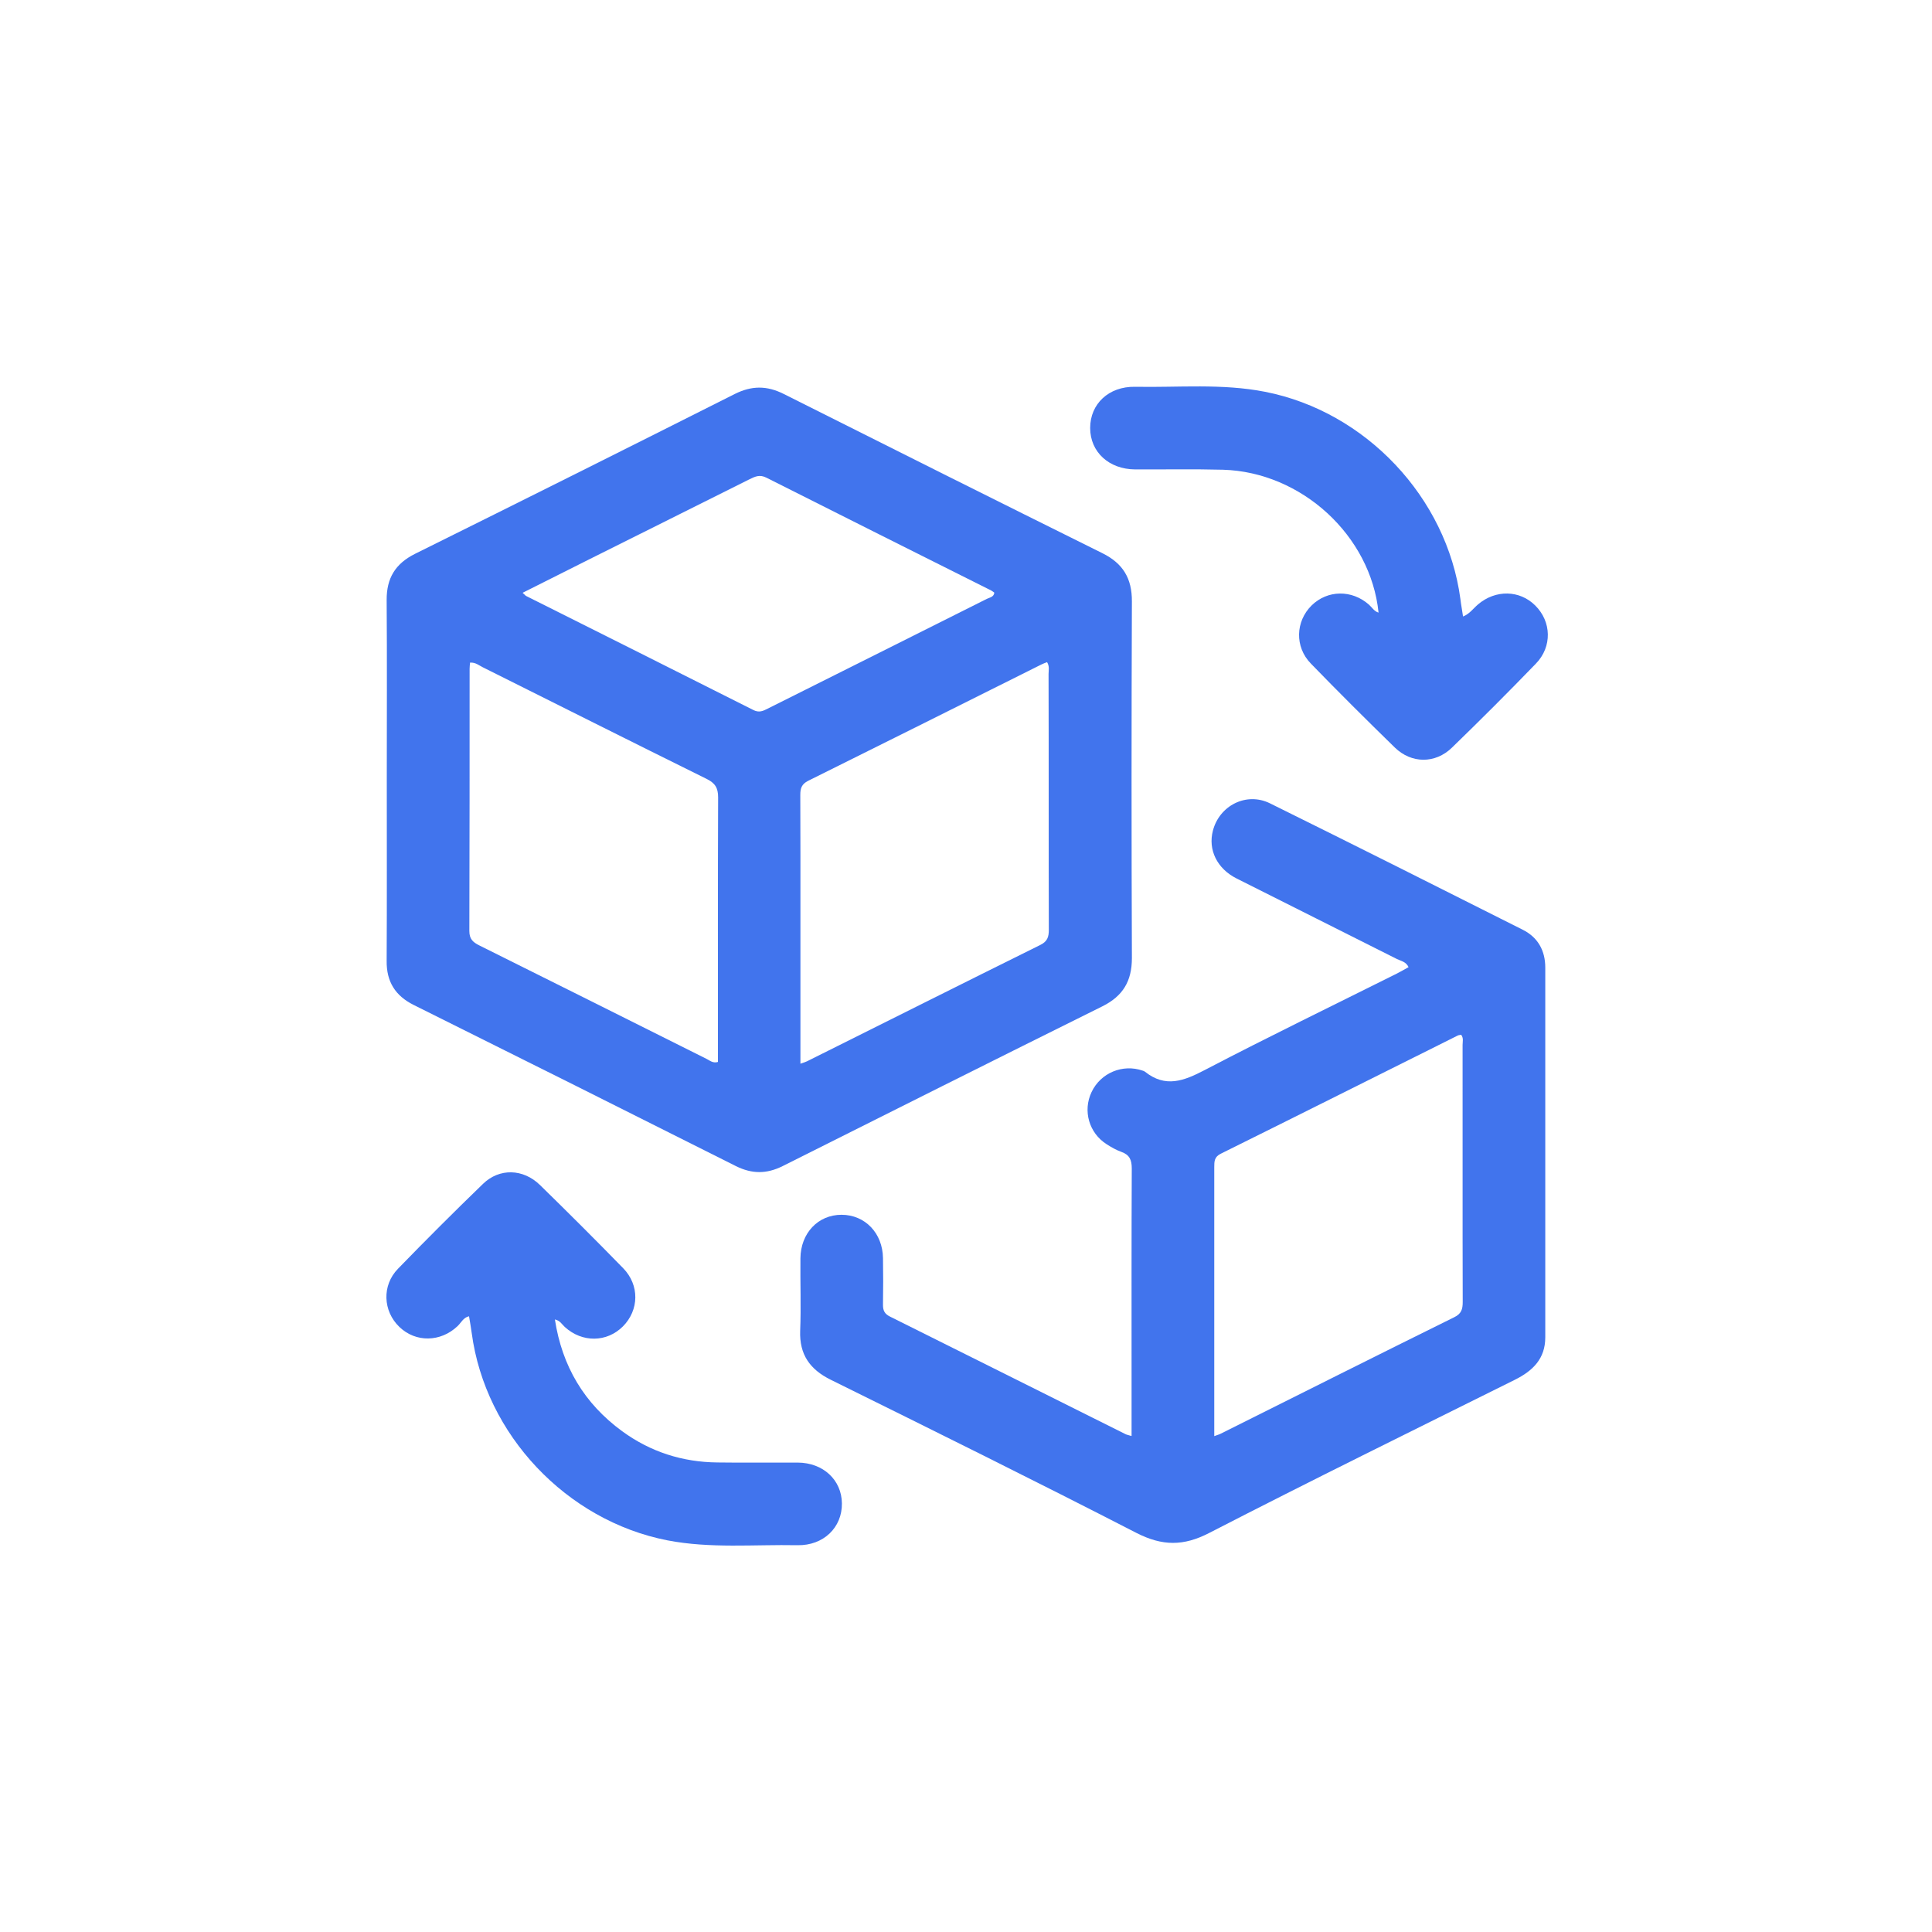
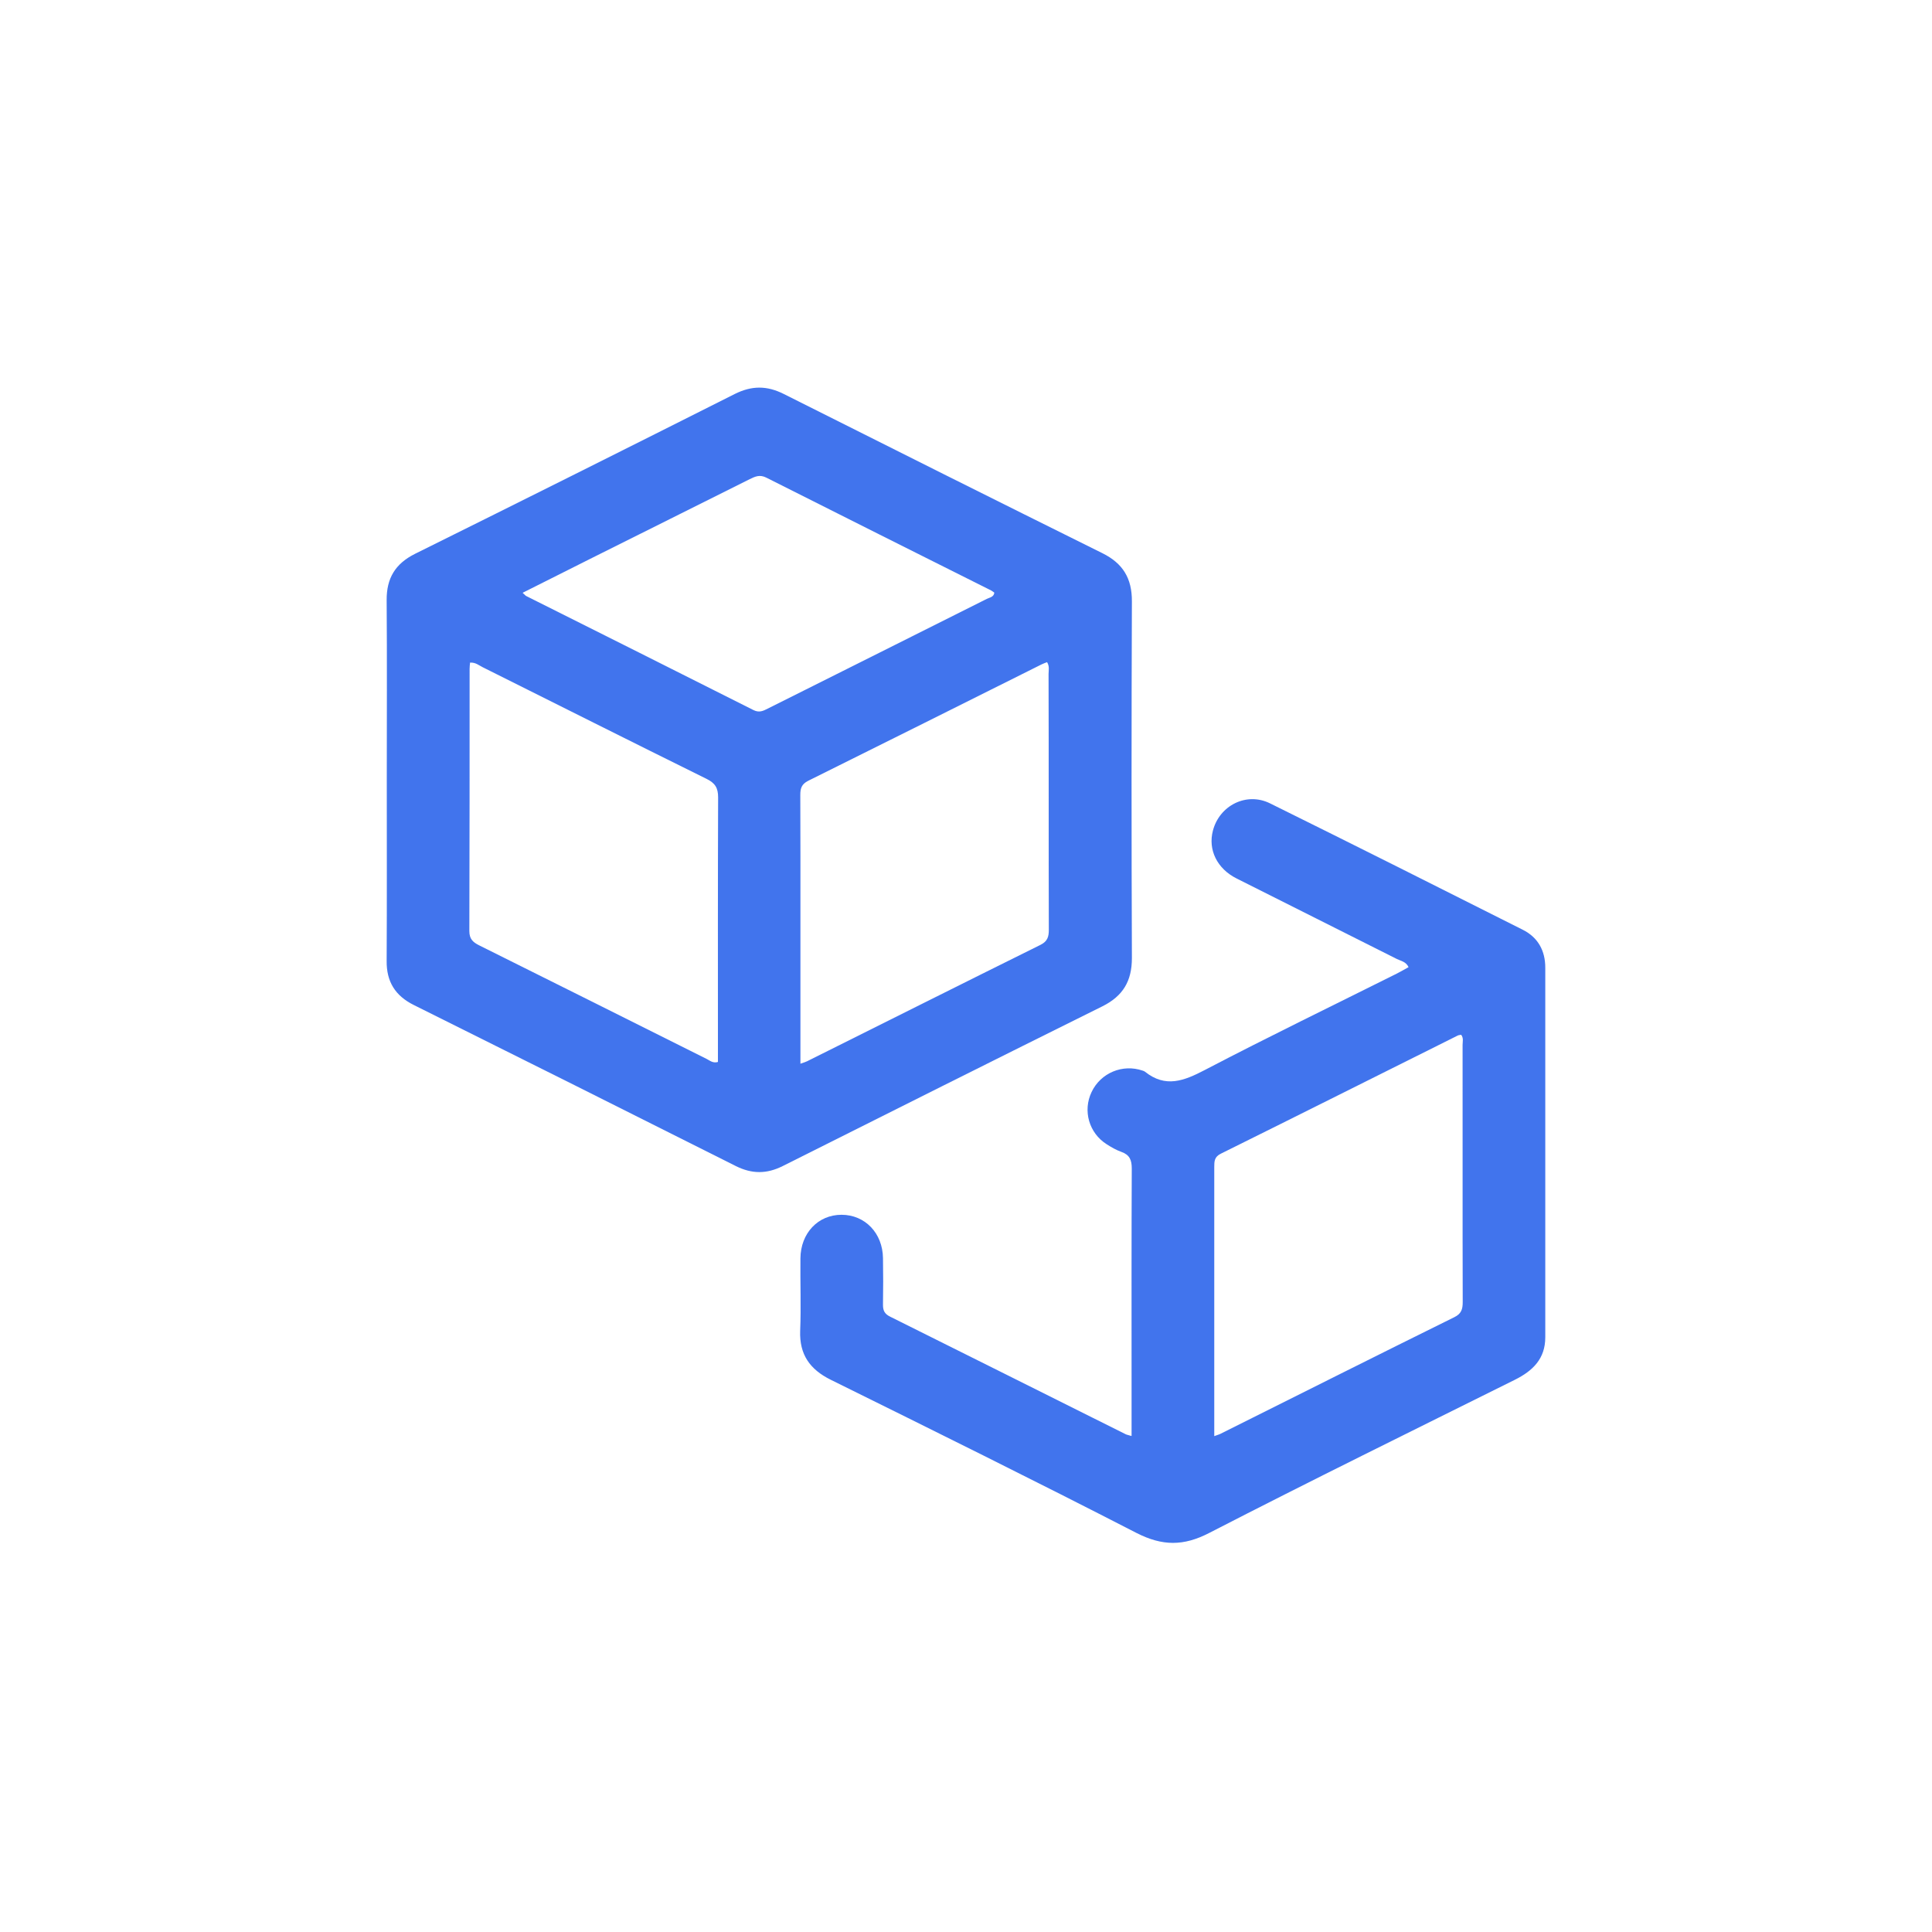
<svg xmlns="http://www.w3.org/2000/svg" width="30" height="30" viewBox="0 0 30 30" fill="none">
  <path d="M6.006 12.108C6.006 11.179 6.011 10.248 6.004 9.318C6.002 8.979 6.137 8.754 6.444 8.6C8.102 7.778 9.757 6.95 11.409 6.118C11.673 5.986 11.909 5.986 12.171 6.118C13.818 6.946 15.465 7.77 17.118 8.59C17.437 8.748 17.578 8.981 17.576 9.338C17.569 11.184 17.569 13.031 17.576 14.877C17.576 15.235 17.437 15.467 17.118 15.626C15.46 16.449 13.807 17.277 12.153 18.107C11.905 18.231 11.676 18.231 11.427 18.107C9.762 17.27 8.095 16.436 6.426 15.606C6.136 15.462 6 15.242 6.004 14.919C6.009 13.982 6.006 13.046 6.006 12.11V12.108ZM7.299 10.289C7.296 10.322 7.292 10.352 7.292 10.385C7.292 11.742 7.292 13.1 7.288 14.457C7.288 14.581 7.343 14.63 7.44 14.679C8.618 15.265 9.793 15.853 10.971 16.442C11.021 16.467 11.07 16.514 11.148 16.49V16.313C11.148 15.004 11.146 13.692 11.151 12.382C11.151 12.234 11.104 12.16 10.973 12.095C9.811 11.521 8.654 10.939 7.494 10.36C7.436 10.331 7.384 10.284 7.301 10.289H7.299ZM12.43 16.517C12.486 16.497 12.512 16.49 12.533 16.479C13.74 15.877 14.945 15.272 16.154 14.673C16.264 14.619 16.286 14.549 16.286 14.439C16.282 13.114 16.286 11.79 16.282 10.466C16.282 10.408 16.3 10.349 16.259 10.282C16.23 10.293 16.199 10.304 16.171 10.318C14.963 10.921 13.758 11.525 12.55 12.124C12.447 12.176 12.427 12.241 12.427 12.344C12.43 12.986 12.429 13.629 12.429 14.269C12.429 15.011 12.429 15.752 12.429 16.517H12.43ZM8.115 9.205C8.151 9.237 8.16 9.25 8.171 9.255C9.347 9.845 10.523 10.432 11.698 11.025C11.786 11.07 11.848 11.041 11.92 11.004C13.055 10.435 14.19 9.869 15.324 9.299C15.368 9.277 15.431 9.272 15.44 9.203C15.424 9.192 15.409 9.178 15.391 9.169C14.227 8.586 13.062 8.003 11.9 7.417C11.797 7.365 11.727 7.399 11.642 7.44C10.818 7.853 9.993 8.263 9.168 8.676C8.824 8.849 8.479 9.023 8.115 9.205Z" fill="#4174ED" />
  <path d="M17.571 22.293V21.416C17.571 20.326 17.569 19.234 17.574 18.145C17.574 18.011 17.54 17.932 17.414 17.887C17.332 17.858 17.255 17.813 17.183 17.767C16.91 17.593 16.811 17.248 16.95 16.957C17.091 16.66 17.432 16.517 17.744 16.625C17.756 16.629 17.771 16.634 17.78 16.642C18.098 16.896 18.384 16.784 18.706 16.616C19.694 16.1 20.699 15.613 21.697 15.114C21.755 15.085 21.812 15.05 21.872 15.018C21.834 14.933 21.753 14.922 21.692 14.892C20.862 14.473 20.032 14.06 19.202 13.641C18.897 13.488 18.756 13.194 18.834 12.898C18.936 12.507 19.355 12.294 19.72 12.474C21.031 13.122 22.337 13.778 23.645 14.437C23.882 14.556 23.995 14.762 23.995 15.025C23.995 16.939 23.995 18.852 23.995 20.766C23.995 21.098 23.802 21.286 23.523 21.425C21.939 22.213 20.349 22.994 18.776 23.804C18.377 24.01 18.049 24.008 17.648 23.804C16.073 22.994 14.486 22.209 12.9 21.425C12.575 21.264 12.412 21.033 12.425 20.665C12.44 20.292 12.425 19.916 12.429 19.541C12.432 19.148 12.703 18.863 13.067 18.863C13.432 18.863 13.706 19.148 13.711 19.537C13.715 19.777 13.715 20.019 13.711 20.259C13.71 20.349 13.735 20.402 13.822 20.445C15.041 21.051 16.261 21.663 17.48 22.271C17.498 22.28 17.518 22.282 17.569 22.298L17.571 22.293ZM18.855 22.3C18.911 22.28 18.936 22.273 18.96 22.26C20.167 21.657 21.372 21.051 22.581 20.454C22.693 20.4 22.713 20.328 22.713 20.218C22.709 18.886 22.713 17.556 22.711 16.225C22.711 16.174 22.729 16.12 22.689 16.068C22.671 16.072 22.649 16.072 22.633 16.081C21.408 16.692 20.185 17.306 18.958 17.914C18.855 17.964 18.855 18.035 18.855 18.125C18.855 18.888 18.855 19.649 18.855 20.413V22.3Z" fill="#4174ED" />
-   <path d="M8.616 20.486C8.728 21.217 9.073 21.794 9.661 22.224C10.101 22.545 10.597 22.704 11.142 22.709C11.557 22.715 11.972 22.709 12.387 22.711C12.782 22.713 13.069 22.98 13.073 23.344C13.078 23.718 12.788 24.001 12.384 23.994C11.709 23.981 11.032 24.048 10.361 23.918C8.797 23.611 7.536 22.278 7.325 20.701C7.314 20.616 7.298 20.53 7.283 20.439C7.193 20.459 7.16 20.541 7.104 20.593C6.841 20.842 6.455 20.849 6.201 20.604C5.946 20.358 5.928 19.961 6.179 19.702C6.612 19.256 7.052 18.816 7.5 18.383C7.754 18.136 8.124 18.146 8.385 18.401C8.82 18.826 9.251 19.256 9.677 19.693C9.933 19.956 9.924 20.342 9.674 20.595C9.423 20.847 9.04 20.851 8.77 20.605C8.726 20.566 8.699 20.506 8.615 20.488L8.616 20.486Z" fill="#4174ED" />
-   <path d="M21.406 9.512C21.284 8.317 20.212 7.33 18.991 7.294C18.536 7.282 18.081 7.291 17.627 7.289C17.219 7.287 16.928 7.018 16.928 6.646C16.928 6.273 17.215 5.999 17.625 6.006C18.298 6.019 18.974 5.952 19.645 6.084C21.206 6.39 22.467 7.725 22.677 9.302C22.687 9.389 22.704 9.474 22.718 9.573C22.819 9.533 22.877 9.448 22.951 9.385C23.223 9.154 23.597 9.16 23.84 9.403C24.091 9.652 24.105 10.042 23.849 10.305C23.422 10.747 22.987 11.182 22.545 11.61C22.287 11.861 21.917 11.859 21.659 11.608C21.219 11.179 20.782 10.744 20.355 10.304C20.102 10.044 20.116 9.649 20.367 9.401C20.613 9.16 20.991 9.154 21.257 9.389C21.305 9.432 21.34 9.495 21.408 9.513L21.406 9.512Z" fill="#4174ED" />
</svg>